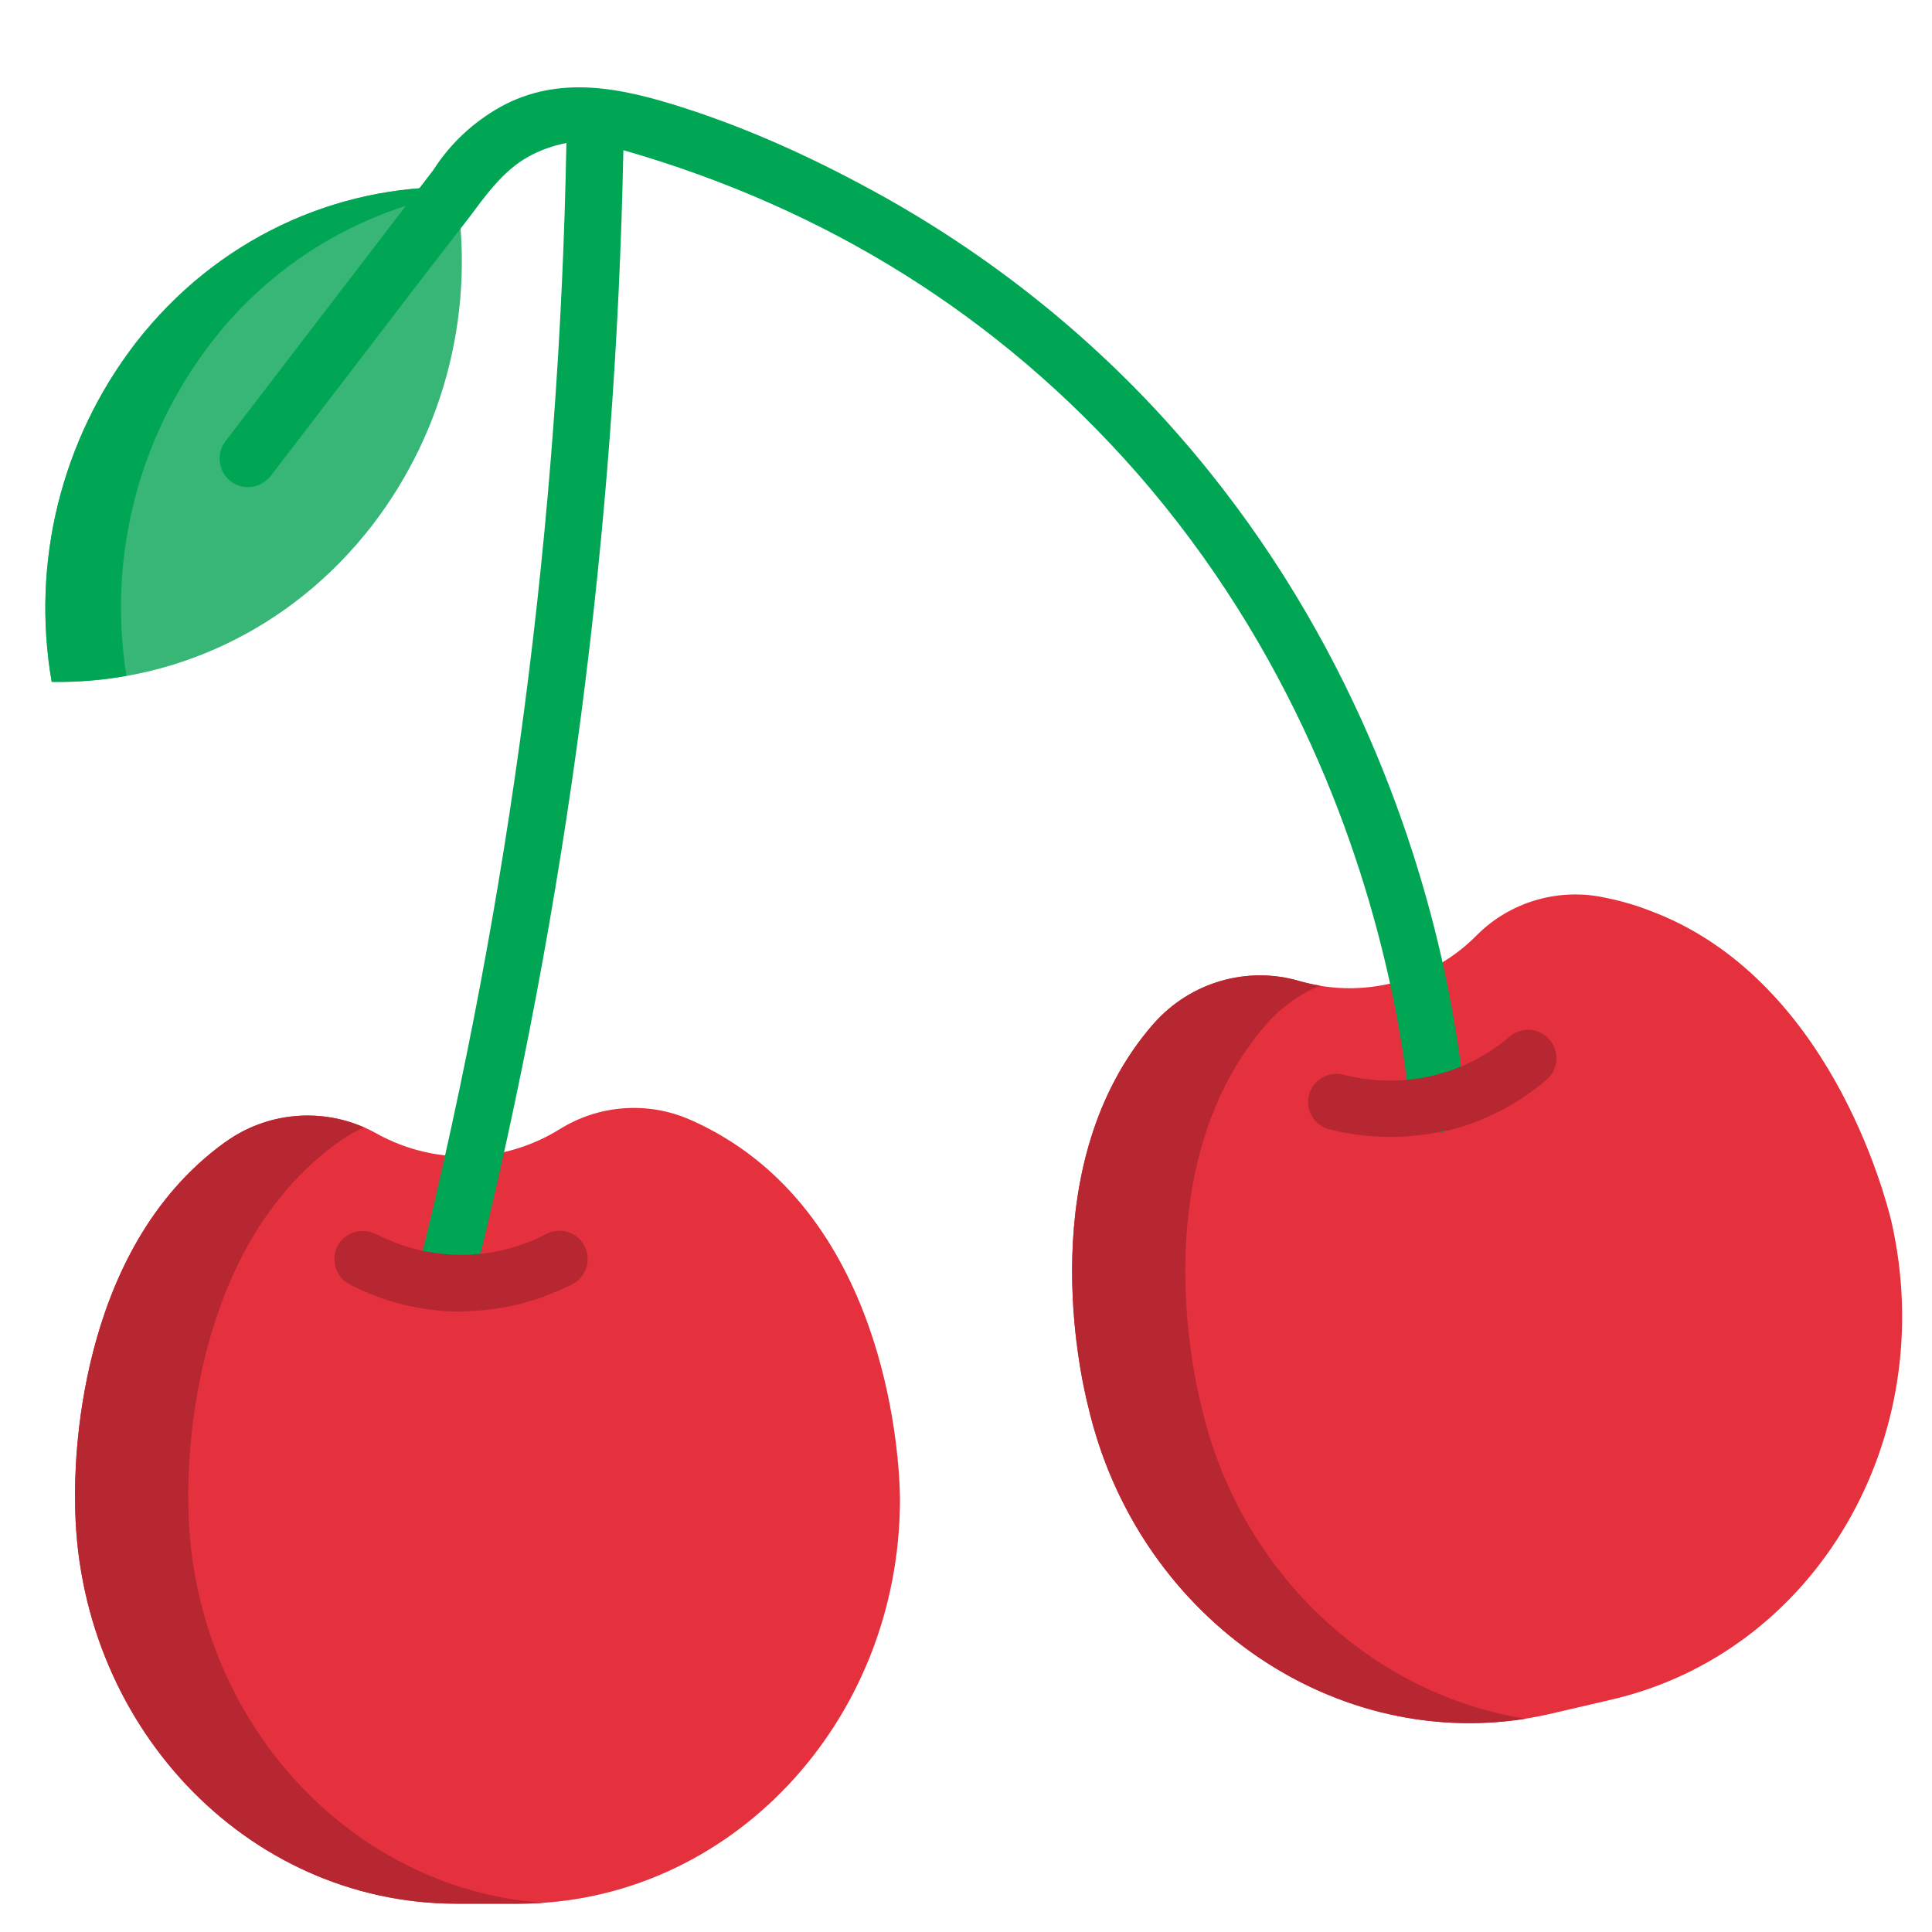
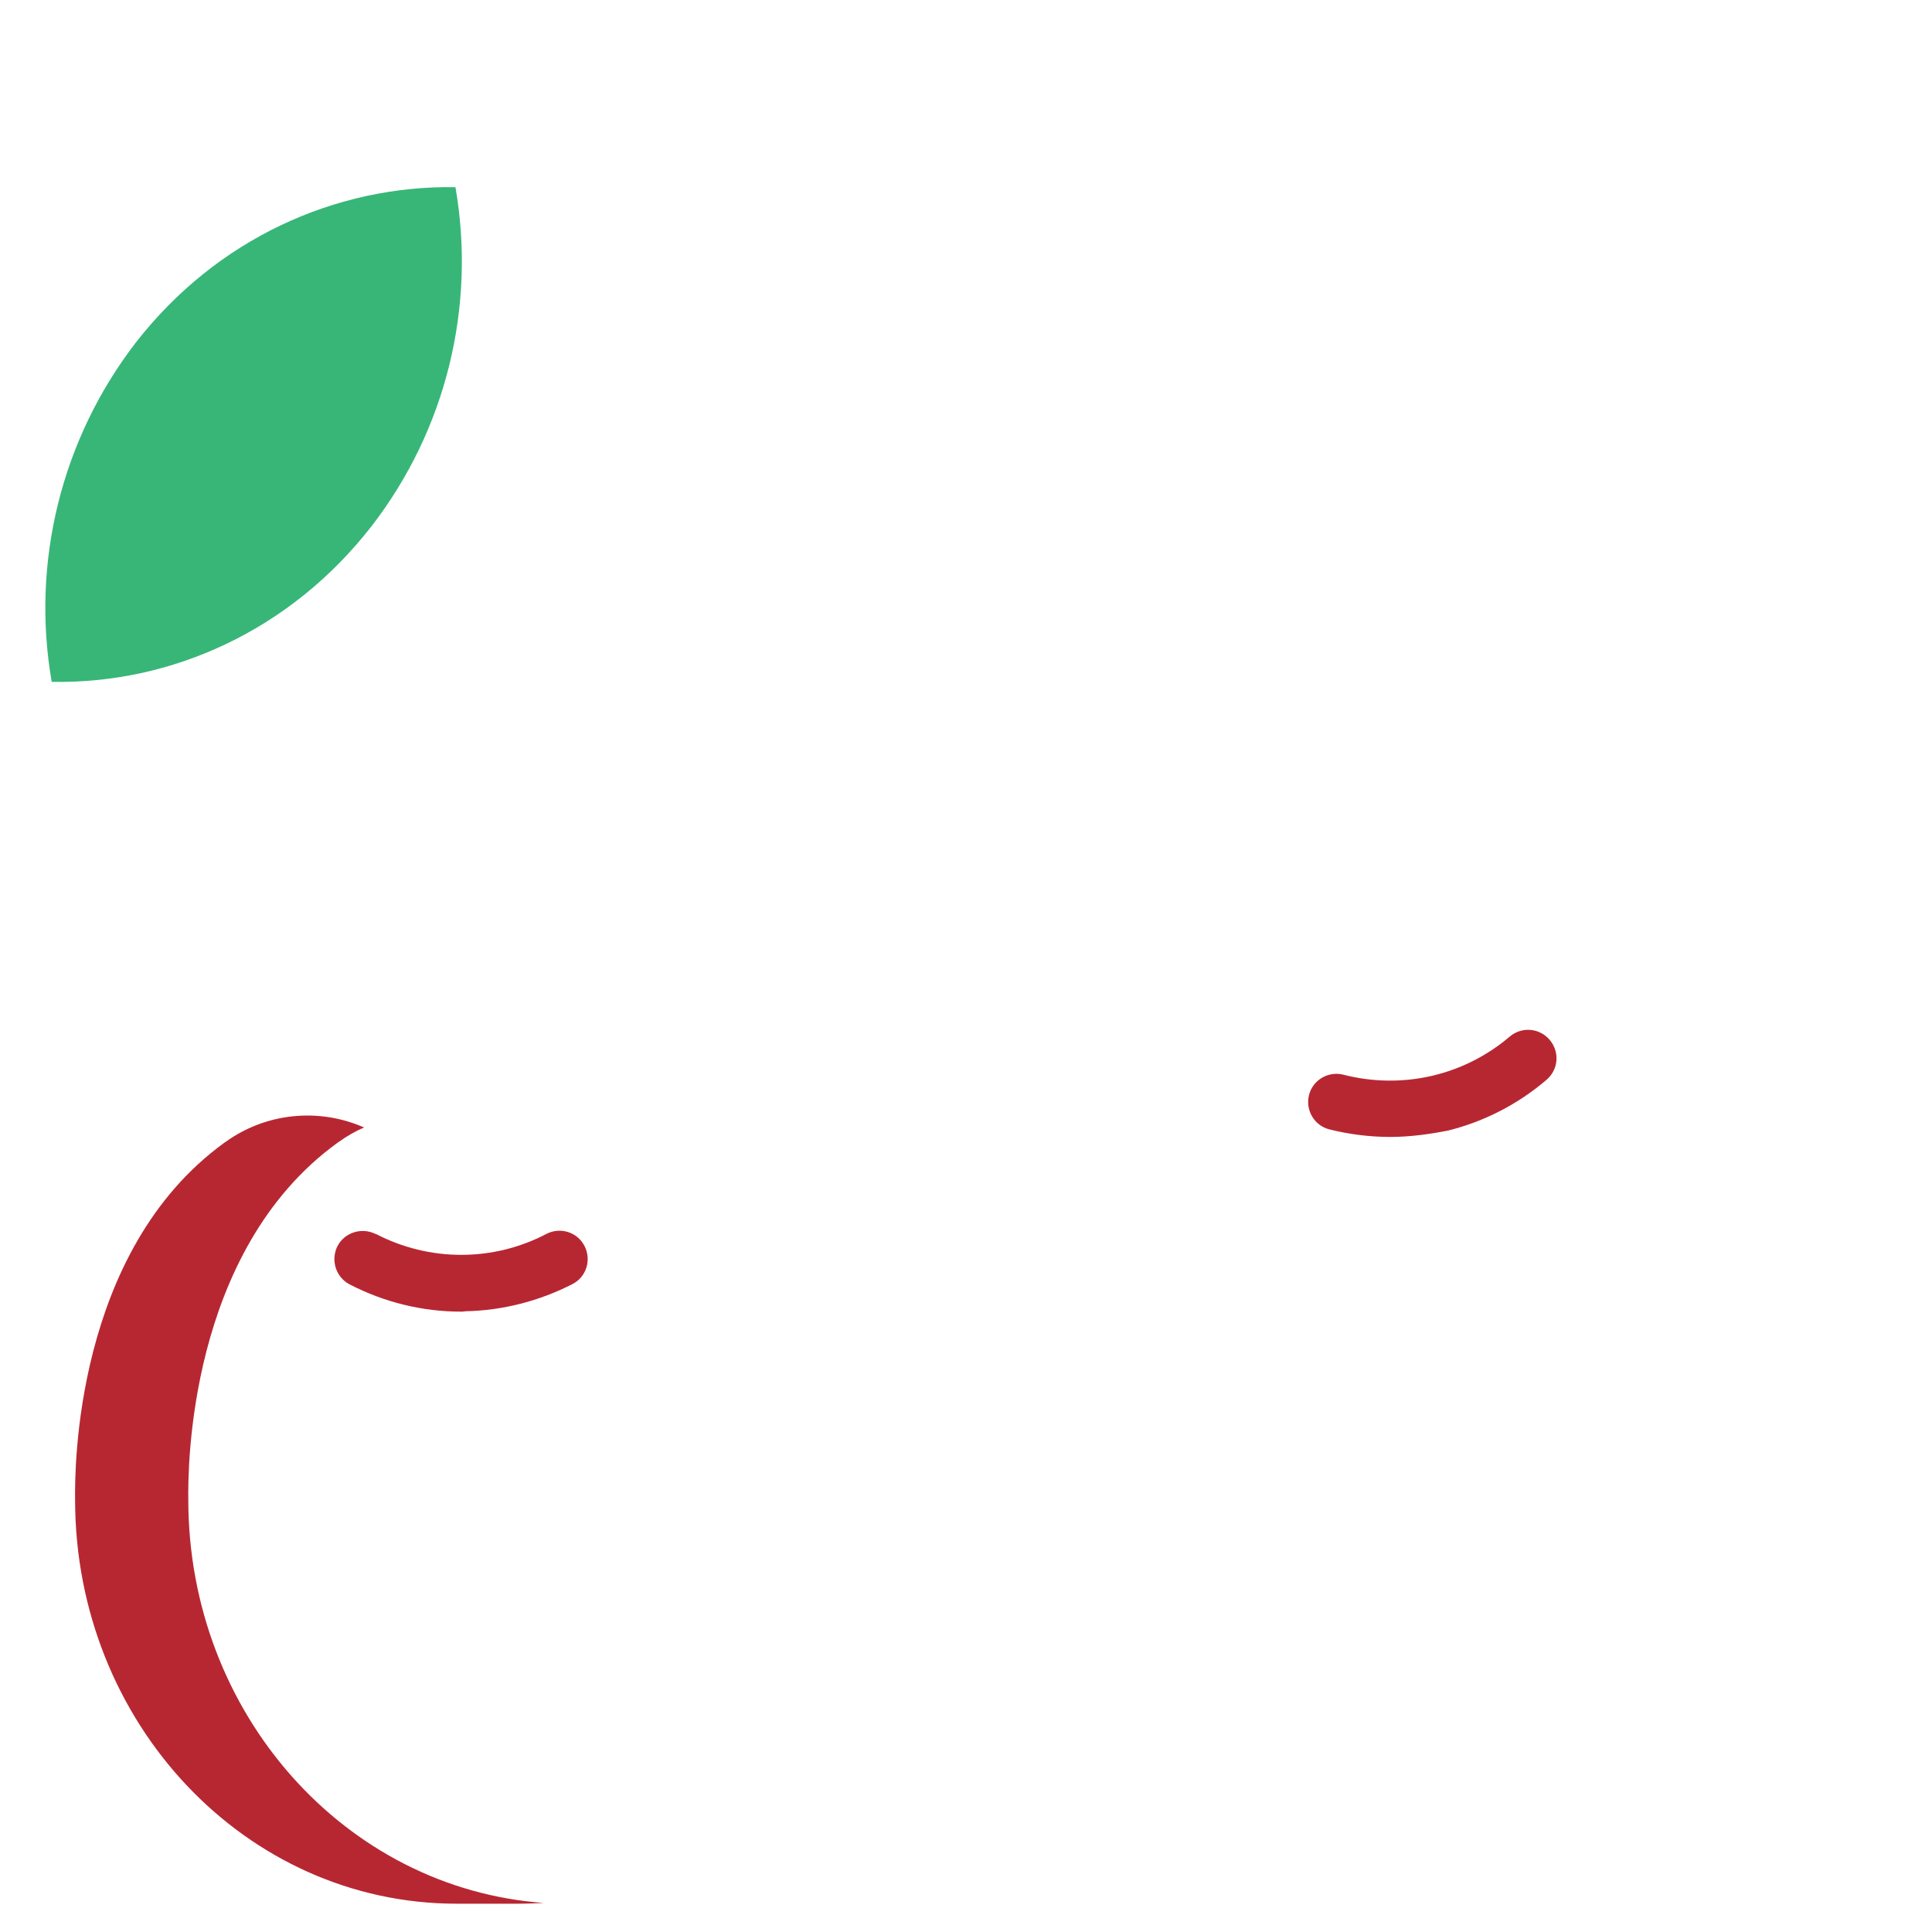
<svg xmlns="http://www.w3.org/2000/svg" enable-background="new 0 0 512 512" viewBox="0 0 512 512" id="cherry">
  <path fill="#37b678" d="M98.5,139.4c19.7-25.5,27.7-58.1,22.2-89.8c-31.7-0.5-63.3,13.6-84.8,41.3C16.3,116.4,8.2,149,13.7,180.7  C45.4,181.3,77,167.1,98.5,139.4z" />
-   <path fill="#00a653" d="M55.9,90.9c16-20.9,39.2-35,65.1-39.7c-0.1-0.5-0.2-1.1-0.2-1.6c-31.7-0.5-63.3,13.6-84.8,41.3  C16.3,116.4,8.2,149,13.7,180.7c6.6,0.1,13.2-0.4,19.8-1.6C28.5,147.9,36.6,116,55.9,90.9z" />
-   <path fill="#e5303e" d="M137.3,504.5H121c-55.8,0-101.1-48-101.1-107.1v0c-0.1-7.8-0.2-65.8,39.6-94.6c0.1-0.1,0.2-0.1,0.3-0.2  c11.8-8.4,27.4-9.3,40-2.2c8.1,4.5,17.4,6.6,26.7,6c7.8-0.6,15.3-3.1,21.9-7.2c10.3-6.4,23.2-7.4,34.4-2.5c3.9,1.7,7.6,3.7,11.2,6  c43.1,27.9,44.5,88.6,44.5,94.8v0C238.4,456.5,193.2,504.5,137.3,504.5z" />
  <path fill="#b72732" d="M49.9,397.4L49.9,397.4c-0.1-7.8-0.2-65.8,39.6-94.6c0.1-0.1,0.2-0.1,0.3-0.2c2.1-1.5,4.3-2.8,6.7-3.8  c-12-5.3-26-3.9-36.7,3.8c-0.1,0.1-0.2,0.1-0.3,0.2c-39.8,28.8-39.7,86.8-39.6,94.6l0,0c0,59.2,45.2,107.1,101.1,107.1h16.3  c2.3,0,4.6-0.1,6.8-0.2C91.5,500.5,49.9,454.1,49.9,397.4z" />
-   <path fill="#e5303e" d="M426.7,450.5l-15.9,3.7c-54.4,12.5-109.2-24.1-122.5-81.8v0c-1.9-7.6-14.9-64.1,17.4-101.1  c0.1-0.1,0.1-0.2,0.2-0.2c9.6-10.8,24.6-15.2,38.5-11.1c8.9,2.6,18.4,2.5,27.3-0.2c7.4-2.3,14.2-6.4,19.7-12  c8.6-8.6,21-12.4,33-10.1c4.2,0.8,8.3,1.9,12.2,3.4c48.2,17.5,63.1,76.4,64.6,82.4v0C514.4,381.2,481.1,438.1,426.7,450.5z" />
-   <path fill="#b72732" d="M318.3,372.4L318.3,372.4c-1.9-7.6-14.9-64.1,17.4-101.1c0.1-0.1,0.1-0.2,0.2-0.2c3.8-4.3,8.6-7.7,14-9.9  c-1.9-0.3-3.7-0.7-5.5-1.2c-13.9-4.1-28.9,0.3-38.5,11.1c-0.1,0.1-0.1,0.2-0.2,0.2c-32.3,37-19.3,93.5-17.4,101.1h0  c12.7,55.4,63.8,91.3,116,83.1C363.7,449,328.5,417,318.3,372.4z" />
-   <path fill="#00a653" d="M388.3,291.6c-1.3-11.6-3.1-23.2-5.6-34.7c-8.1-37.3-27-92.3-70.7-142c-23-26.2-50.7-48.1-81.3-64.7  c-15.8-8.6-32.3-16.1-49.4-21.6c-16.2-5.2-33-9-48.8-0.2c-7.1,4-13.1,9.6-17.5,16.4c-0.1,0.1-0.1,0.2-0.2,0.3L59.7,117  c-1,1.3-1.5,2.9-1.5,4.6c0,4.1,3.4,7.5,7.5,7.5c2.3,0,4.5-1.1,6-2.9c5-6.5,10-13.1,15-19.6c9.1-11.8,18.1-23.7,27.2-35.5  c3.3-4.3,6.7-8.6,10-12.9c4.6-6.1,9.2-12.8,16-16.6c3.2-1.8,6.6-3,10.2-3.7c-0.9,50-4.6,100-11.1,149.6  c-6.5,49.6-15.8,98.8-27.8,147.4c-0.1,0.6-0.2,1.2-0.2,1.8c0,4.1,3.4,7.5,7.5,7.5c3.4,0,6.4-2.4,7.3-5.7  c12.2-49.1,21.6-98.9,28.2-149c6.5-49.7,10.2-99.6,11.2-149.7c54,15.5,99.6,44.1,135.8,85.2c41.5,47.3,59.5,99.7,67.3,135.3  c2.4,10.9,4.2,22,5.4,33.1c0.4,3.8,3.6,6.7,7.4,6.7c0.3,0,0.5,0,0.8,0C385.8,299.4,388.8,295.7,388.3,291.6z" />
  <path fill="#b72732" d="M368.4 301.3c-5.4 0-10.9-.7-16.1-2-4-1-6.4-5.1-5.4-9.1 1-4 5.1-6.4 9.1-5.4 0 0 0 0 0 0 15.5 4 31.9.3 44.1-10.1 3.2-2.7 7.9-2.3 10.6.9s2.3 7.9-.9 10.6c-7.5 6.4-16.4 11-26 13.4C378.7 300.6 373.6 301.3 368.4 301.3zM122.2 347.6c-10.3 0-20.4-2.5-29.5-7.2-3.7-1.9-5.1-6.4-3.3-10.1 1.9-3.7 6.4-5.1 10.1-3.3 0 0 0 0 .1 0 14.2 7.4 31.1 7.4 45.2 0 3.7-1.9 8.2-.5 10.1 3.2s.5 8.2-3.2 10.1l0 0c-8.8 4.5-18.5 7-28.4 7.2C122.9 347.6 122.5 347.6 122.2 347.6z" />
</svg>